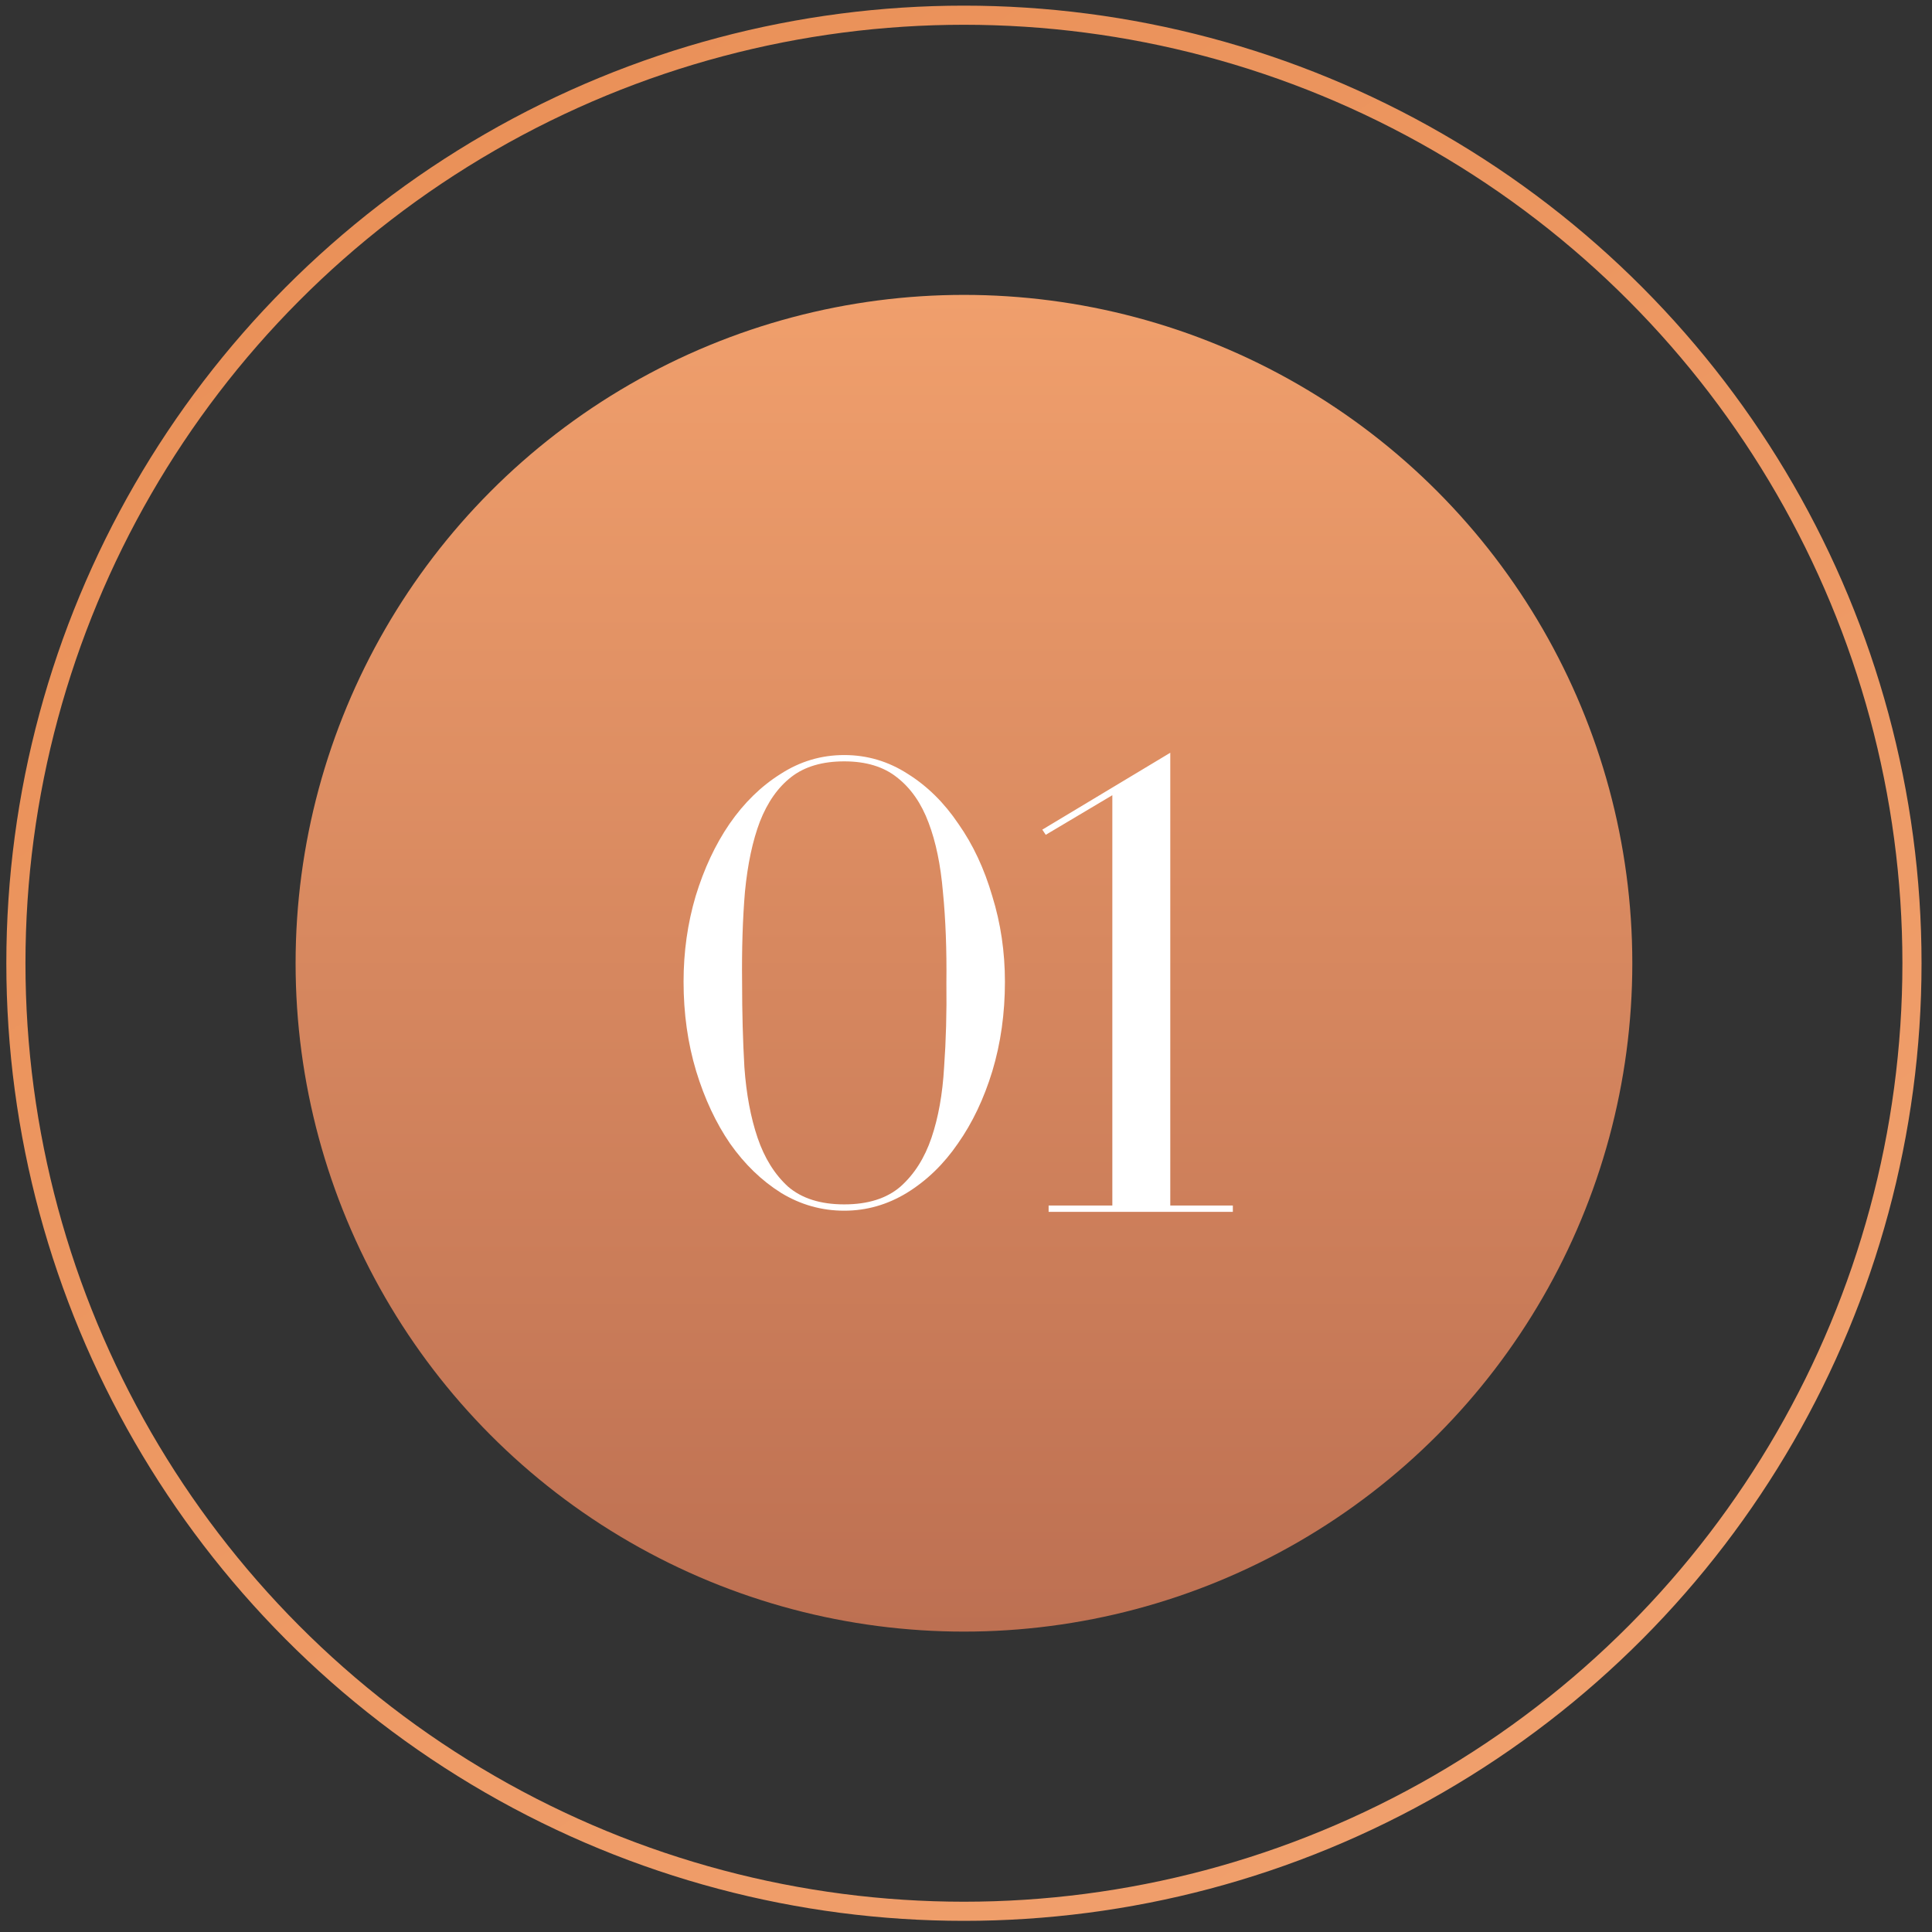
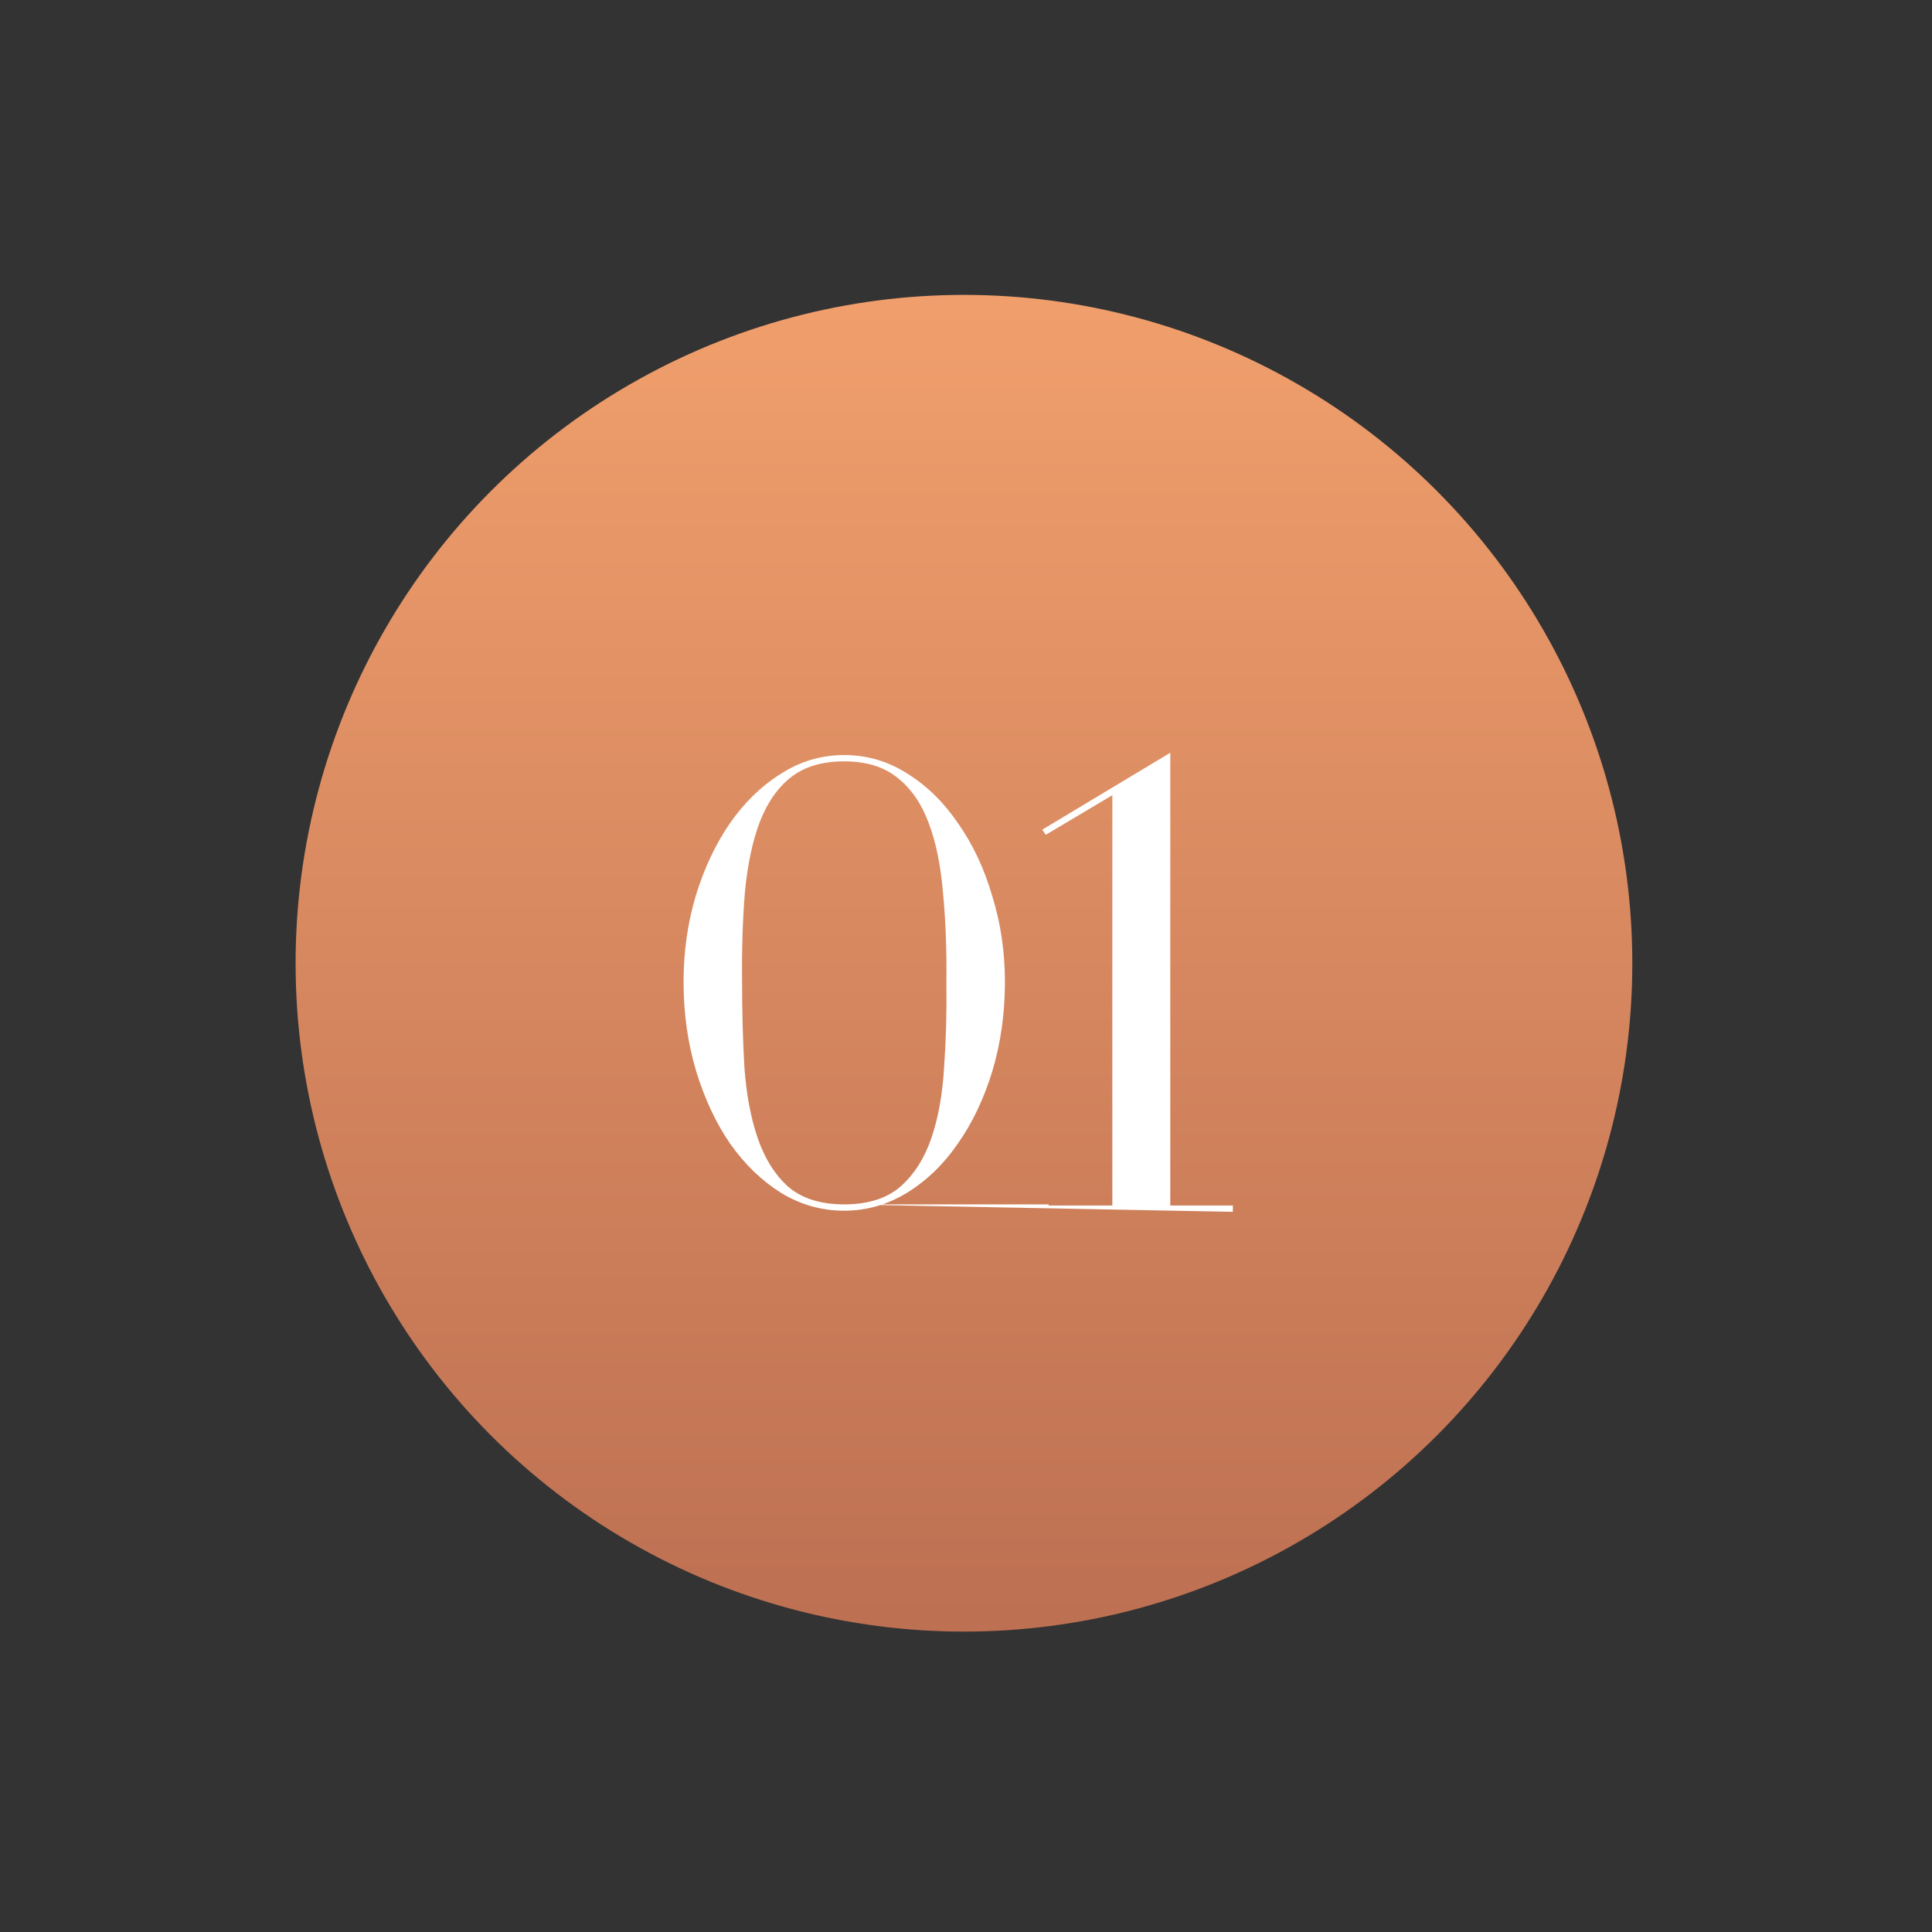
<svg xmlns="http://www.w3.org/2000/svg" width="101" height="101" viewBox="0 0 101 101" fill="none">
  <rect x="0" y="0" width="101" height="101" fill="#333333" stroke="none" />
  <circle cx="50.393" cy="50.356" r="34.94" fill="url(#paint0_linear_404_149)" />
-   <circle cx="50.392" cy="50.356" r="49.561" stroke="url(#paint1_linear_404_149)" />
-   <path d="M44.135 39.472C45.335 39.472 46.445 39.802 47.465 40.462C48.485 41.102 49.365 41.972 50.105 43.072C50.865 44.152 51.455 45.412 51.875 46.852C52.315 48.272 52.535 49.762 52.535 51.322C52.535 52.982 52.315 54.542 51.875 56.002C51.435 57.442 50.835 58.702 50.075 59.782C49.335 60.862 48.445 61.722 47.405 62.362C46.385 62.982 45.295 63.292 44.135 63.292C42.955 63.292 41.855 62.982 40.835 62.362C39.815 61.722 38.925 60.862 38.165 59.782C37.425 58.702 36.835 57.442 36.395 56.002C35.955 54.542 35.735 52.982 35.735 51.322C35.735 49.762 35.945 48.272 36.365 46.852C36.805 45.412 37.395 44.152 38.135 43.072C38.895 41.972 39.785 41.102 40.805 40.462C41.825 39.802 42.935 39.472 44.135 39.472ZM44.135 62.962C45.375 62.962 46.355 62.652 47.075 62.032C47.795 61.392 48.335 60.542 48.695 59.482C49.055 58.422 49.275 57.192 49.355 55.792C49.455 54.392 49.495 52.922 49.475 51.382C49.495 49.642 49.435 48.062 49.295 46.642C49.175 45.222 48.925 44.012 48.545 43.012C48.165 41.992 47.615 41.202 46.895 40.642C46.195 40.082 45.275 39.802 44.135 39.802C42.995 39.802 42.075 40.072 41.375 40.612C40.675 41.152 40.125 41.932 39.725 42.952C39.345 43.952 39.085 45.172 38.945 46.612C38.825 48.032 38.775 49.622 38.795 51.382C38.795 52.922 38.835 54.392 38.915 55.792C39.015 57.192 39.245 58.422 39.605 59.482C39.965 60.542 40.495 61.392 41.195 62.032C41.915 62.652 42.895 62.962 44.135 62.962ZM64.45 63.352H54.819V63.022H58.15V41.572L54.669 43.642L54.489 43.372L61.179 39.352V63.022H64.45V63.352Z" fill="white" />
+   <path d="M44.135 39.472C45.335 39.472 46.445 39.802 47.465 40.462C48.485 41.102 49.365 41.972 50.105 43.072C50.865 44.152 51.455 45.412 51.875 46.852C52.315 48.272 52.535 49.762 52.535 51.322C52.535 52.982 52.315 54.542 51.875 56.002C51.435 57.442 50.835 58.702 50.075 59.782C49.335 60.862 48.445 61.722 47.405 62.362C46.385 62.982 45.295 63.292 44.135 63.292C42.955 63.292 41.855 62.982 40.835 62.362C39.815 61.722 38.925 60.862 38.165 59.782C37.425 58.702 36.835 57.442 36.395 56.002C35.955 54.542 35.735 52.982 35.735 51.322C35.735 49.762 35.945 48.272 36.365 46.852C36.805 45.412 37.395 44.152 38.135 43.072C38.895 41.972 39.785 41.102 40.805 40.462C41.825 39.802 42.935 39.472 44.135 39.472ZM44.135 62.962C45.375 62.962 46.355 62.652 47.075 62.032C47.795 61.392 48.335 60.542 48.695 59.482C49.055 58.422 49.275 57.192 49.355 55.792C49.455 54.392 49.495 52.922 49.475 51.382C49.495 49.642 49.435 48.062 49.295 46.642C49.175 45.222 48.925 44.012 48.545 43.012C48.165 41.992 47.615 41.202 46.895 40.642C46.195 40.082 45.275 39.802 44.135 39.802C42.995 39.802 42.075 40.072 41.375 40.612C40.675 41.152 40.125 41.932 39.725 42.952C39.345 43.952 39.085 45.172 38.945 46.612C38.825 48.032 38.775 49.622 38.795 51.382C38.795 52.922 38.835 54.392 38.915 55.792C39.015 57.192 39.245 58.422 39.605 59.482C39.965 60.542 40.495 61.392 41.195 62.032C41.915 62.652 42.895 62.962 44.135 62.962ZH54.819V63.022H58.15V41.572L54.669 43.642L54.489 43.372L61.179 39.352V63.022H64.45V63.352Z" fill="white" />
  <defs>
    <linearGradient id="paint0_linear_404_149" x1="50.393" y1="15.416" x2="50.393" y2="85.296" gradientUnits="userSpaceOnUse">
      <stop stop-color="#F09F6C" />
      <stop offset="1" stop-color="#BD7052" />
    </linearGradient>
    <linearGradient id="paint1_linear_404_149" x1="20.511" y1="9.63" x2="77.555" y2="93.187" gradientUnits="userSpaceOnUse">
      <stop stop-color="#EA9159" />
      <stop offset="1" stop-color="#F09F6C" />
    </linearGradient>
  </defs>
</svg>